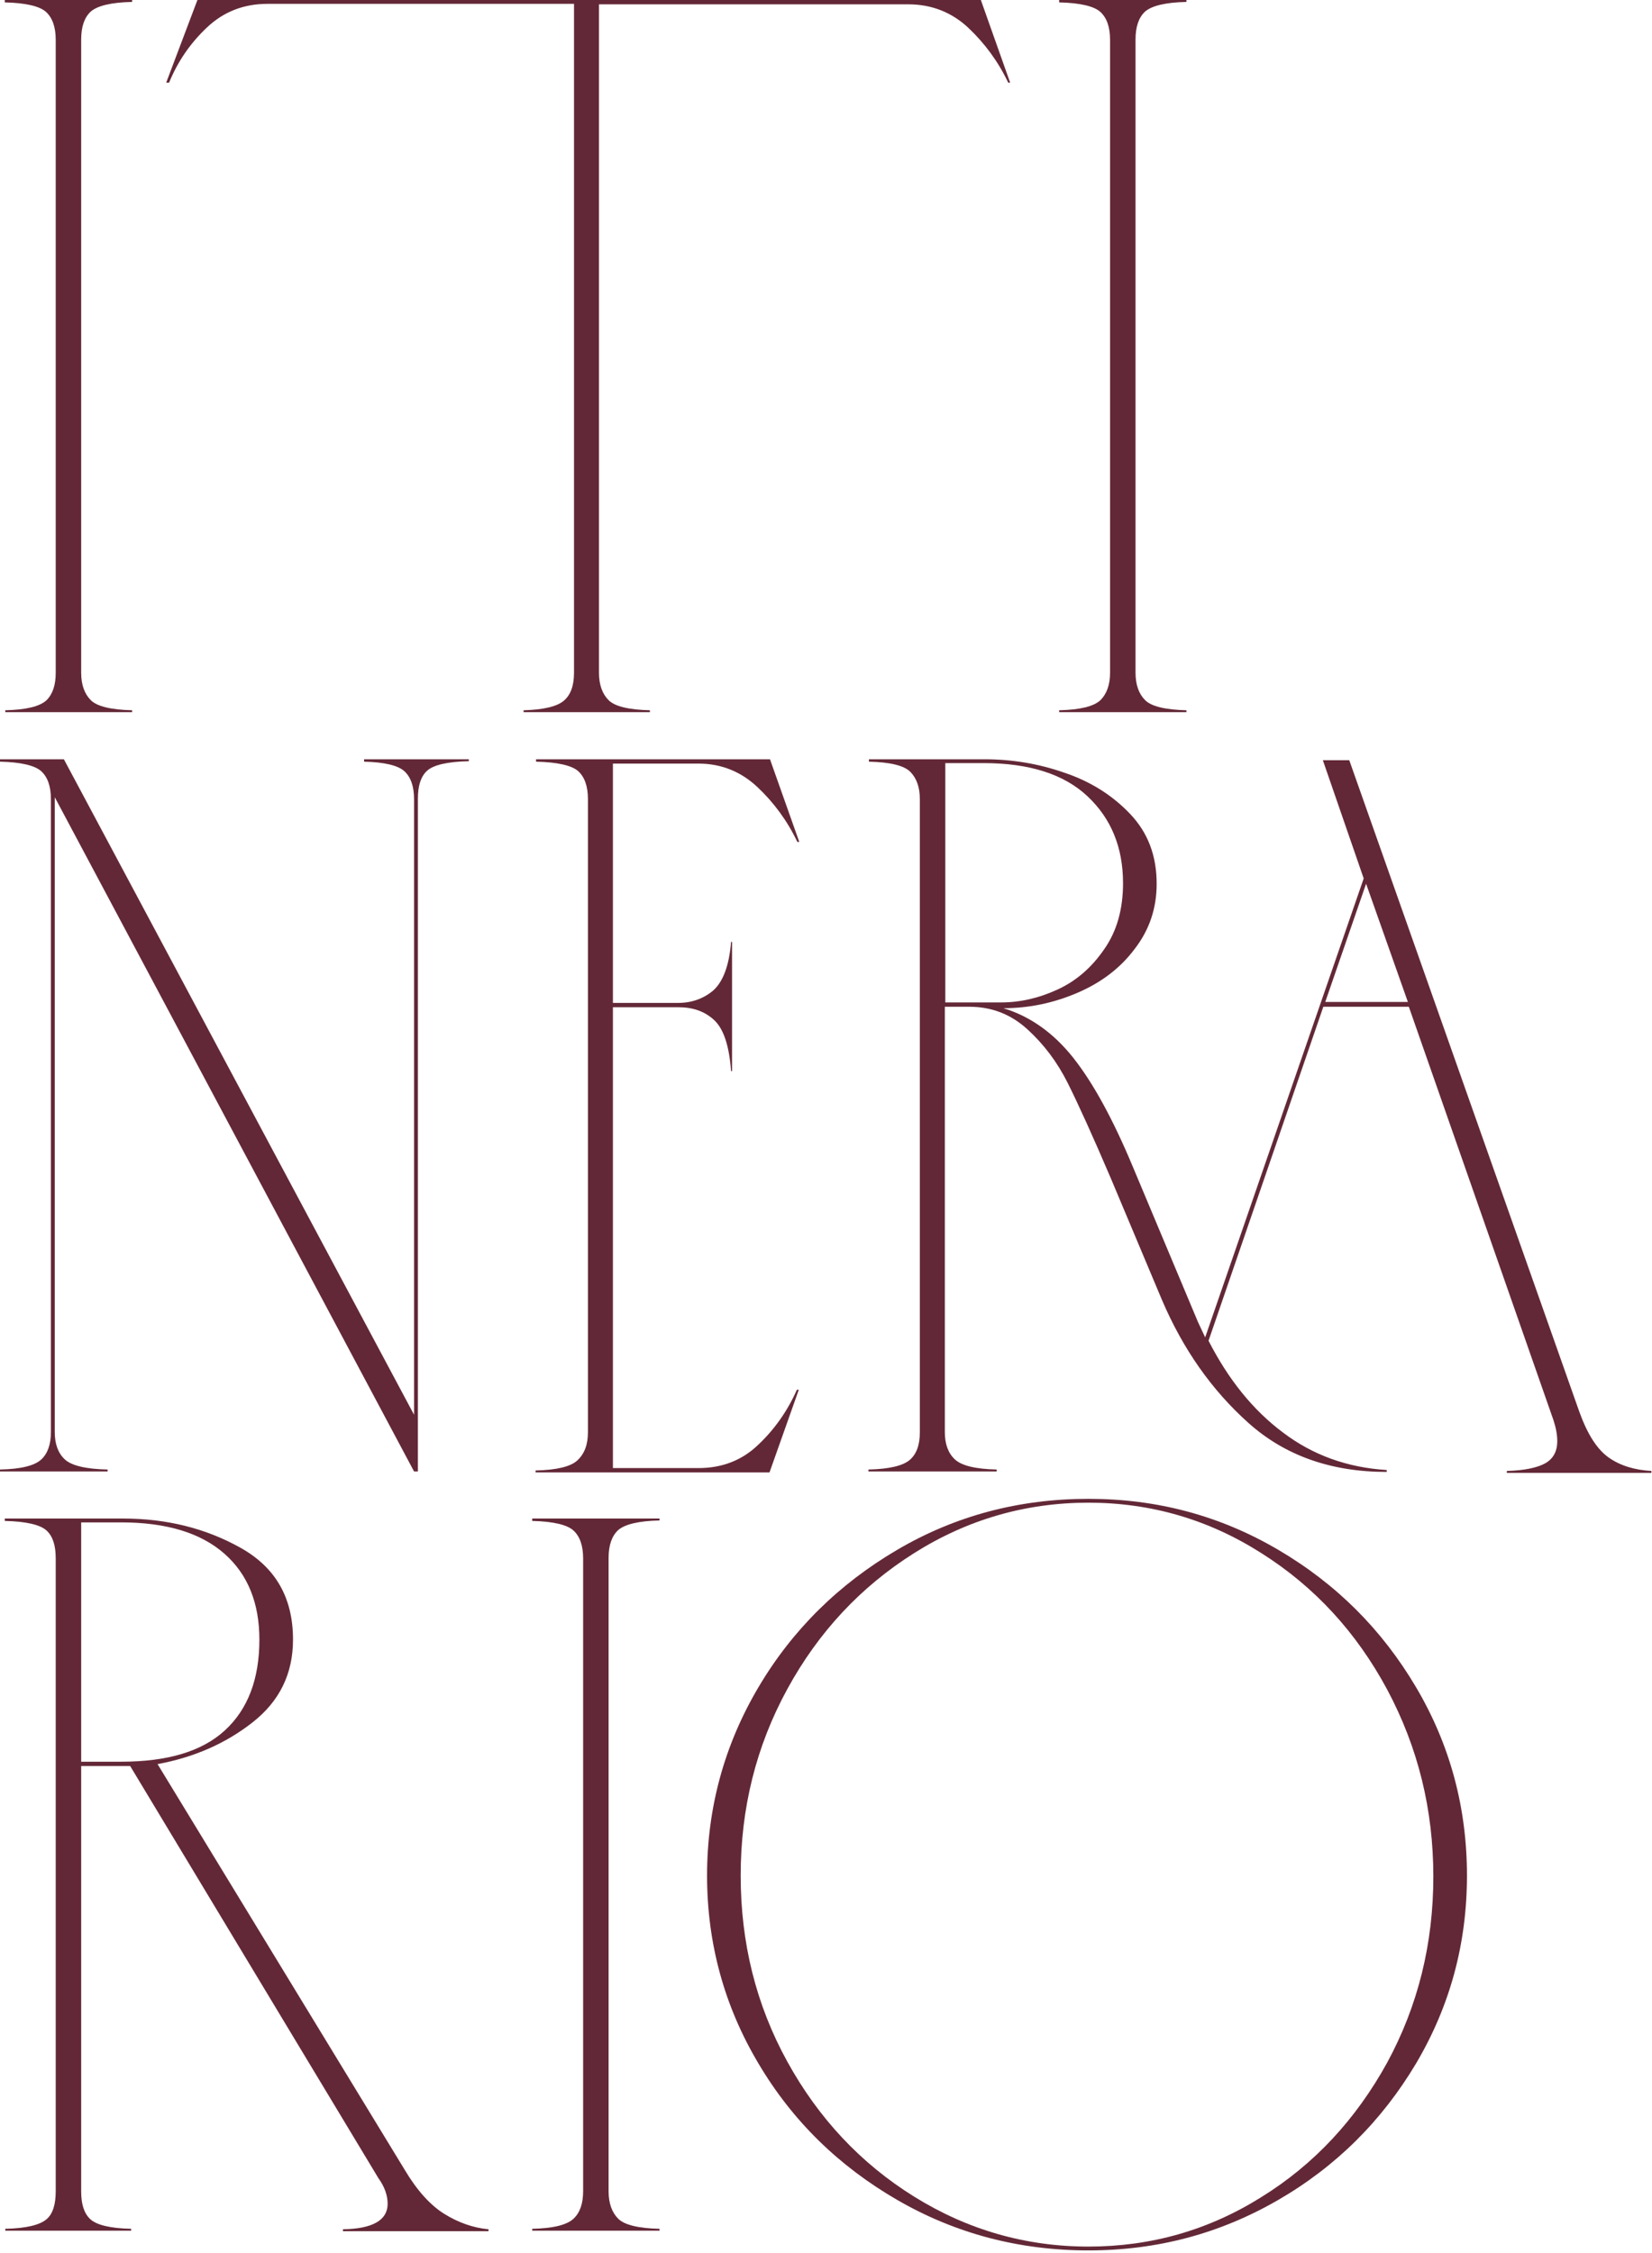
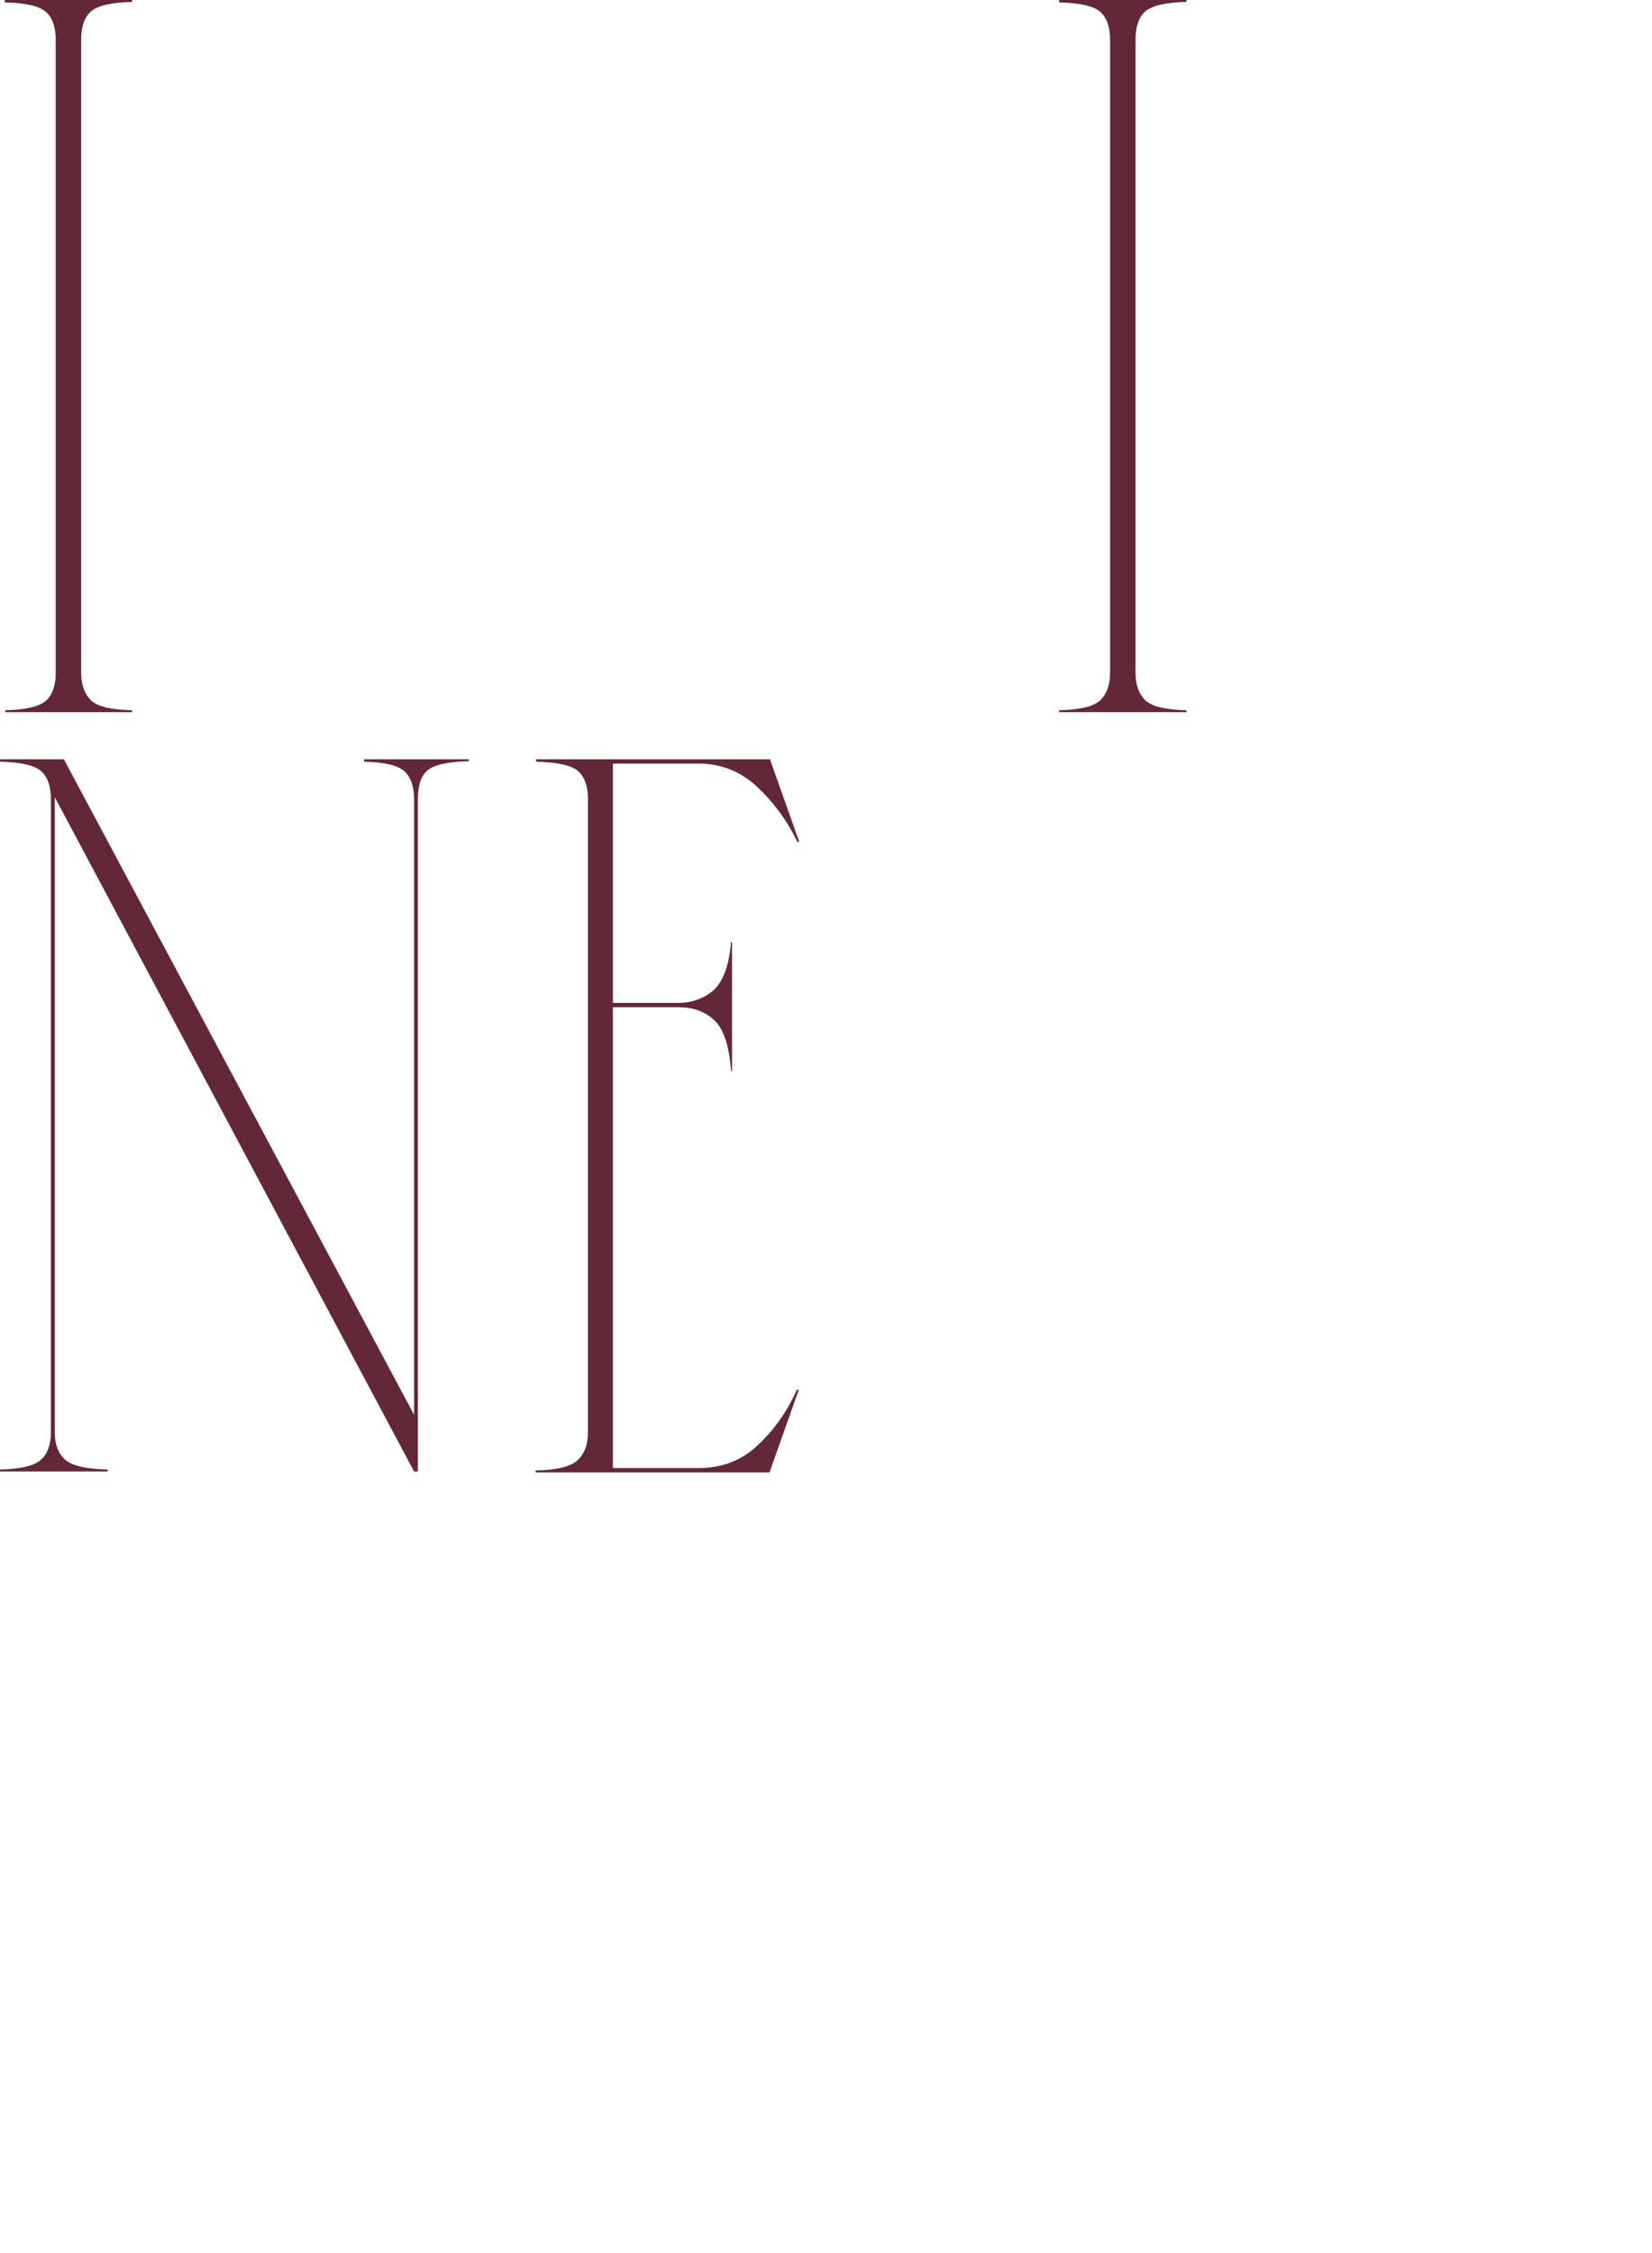
<svg xmlns="http://www.w3.org/2000/svg" width="355" height="484" viewBox="0 0 355 484" fill="none">
  <path d="M11.974 144.509V8.567C11.974 5.78 11.251 3.819 9.909 2.581C8.567 1.342 5.574 0.619 1.032 0.516V0H28.386V0.413C23.844 0.516 20.954 1.239 19.509 2.477C18.167 3.716 17.444 5.677 17.444 8.464V144.509C17.444 147.089 18.167 149.051 19.509 150.393C20.851 151.734 23.844 152.457 28.386 152.56V152.973H1.135V152.56C5.677 152.457 8.567 151.734 10.012 150.393C11.354 149.051 11.974 147.089 11.974 144.509Z" fill="#632837" />
-   <path d="M123.349 144.509V0.826H57.494C52.436 0.826 48.101 2.477 44.488 5.884C40.875 9.29 38.192 13.212 36.334 17.754H35.714L42.424 0H210.777L217.073 17.754H216.66C214.493 13.212 211.602 9.29 208.093 5.987C204.583 2.684 200.248 0.929 195.19 0.929H128.716V144.509C128.716 147.089 129.439 149.051 130.781 150.393C132.122 151.734 135.116 152.457 139.658 152.56V152.973H112.511V152.56C116.846 152.457 119.736 151.734 121.181 150.496C122.626 149.257 123.349 147.296 123.349 144.509Z" fill="#632837" />
  <path d="M238.543 144.509V8.567C238.543 5.78 237.82 3.819 236.479 2.581C235.137 1.342 232.143 0.619 227.602 0.516V0H254.955V0.413C250.413 0.516 247.523 1.239 246.078 2.477C244.736 3.716 244.014 5.677 244.014 8.464V144.509C244.014 147.089 244.736 149.051 246.078 150.393C247.42 151.734 250.413 152.457 254.955 152.56V152.973H227.602V152.56C232.143 152.457 235.033 151.734 236.479 150.393C237.82 149.051 238.543 147.089 238.543 144.509Z" fill="#632837" />
  <path d="M10.941 307.598V171.656C10.941 168.869 10.219 166.908 8.877 165.669C7.535 164.43 4.542 163.708 0 163.605V163.089H13.728L88.976 303.882V171.656C88.976 168.869 88.254 166.908 86.912 165.669C85.57 164.43 82.68 163.708 78.241 163.605V163.089H100.743V163.501C96.099 163.605 93.105 164.327 91.763 165.566C90.421 166.805 89.802 168.766 89.802 171.553V316.062H88.976L11.767 171.243V307.598C11.767 310.178 12.49 312.139 13.935 313.481C15.38 314.823 18.477 315.546 23.121 315.649V316.062H0V315.649C4.542 315.546 7.432 314.823 8.877 313.481C10.219 312.243 10.941 310.281 10.941 307.598Z" fill="#632837" />
  <path d="M126.342 307.598V171.656C126.342 168.869 125.62 166.908 124.278 165.669C122.936 164.43 119.839 163.708 115.195 163.605V163.089H165.463L171.759 180.843H171.347C169.179 176.301 166.289 172.378 162.779 169.075C159.27 165.772 155.038 164.018 150.083 164.018H131.71V215.422H145.748C148.638 215.422 151.219 214.493 153.283 212.738C155.347 210.88 156.689 207.474 157.102 202.312H157.309V230.079H157.102C156.689 224.505 155.451 220.892 153.386 219.034C151.322 217.176 148.844 216.351 145.748 216.351H131.71V315.339H150.083C155.141 315.339 159.476 313.688 162.986 310.281C166.495 306.978 169.282 302.953 171.243 298.514H171.656L165.36 316.268H115.091V315.855C119.633 315.752 122.626 315.029 124.072 313.688C125.62 312.243 126.342 310.281 126.342 307.598Z" fill="#632837" />
-   <path d="M197.668 307.598V171.656C197.668 169.075 196.945 167.114 195.603 165.772C194.261 164.43 191.268 163.708 186.726 163.605V163.089H211.602C217.383 163.089 223.163 164.018 228.737 165.979C234.311 167.837 239.059 170.83 242.878 174.856C246.697 178.881 248.555 183.836 248.555 189.823C248.555 195.087 247.007 199.732 243.807 203.861C240.711 207.99 236.582 211.086 231.524 213.254C226.466 215.422 221.202 216.557 215.628 216.557C221.408 218.312 226.466 221.924 230.698 227.292C234.93 232.659 239.162 240.401 243.394 250.517L257.432 283.96L258.981 287.263L293.044 188.687L284.27 163.295H289.947L339.39 303.262C341.144 308.114 343.209 311.314 345.686 313.068C348.163 314.823 351.26 315.752 354.873 315.958V316.371H323.803V315.958C327.623 315.855 330.41 315.236 332.061 314.307C333.713 313.378 334.642 311.83 334.642 309.559C334.642 308.114 334.332 306.565 333.816 305.017L302.746 216.247H284.373L259.703 287.986C263.935 296.243 269.2 302.849 275.703 307.701C282.102 312.552 289.534 315.236 297.998 315.752V316.165C286.025 316.165 276.115 312.655 268.271 305.636C260.426 298.617 254.233 289.844 249.691 279.212L238.75 253.2C234.827 244.014 231.73 237.201 229.46 232.659C227.189 228.118 224.299 224.298 220.789 221.099C217.28 217.899 213.151 216.247 208.299 216.247H203.035V307.598C203.035 310.178 203.758 312.139 205.203 313.481C206.648 314.823 209.641 315.546 214.183 315.649V316.062H186.623V315.649C191.165 315.546 194.055 314.823 195.5 313.584C196.945 312.346 197.668 310.385 197.668 307.598ZM227.292 212.531C231.318 210.673 234.621 207.783 237.304 203.861C239.988 200.042 241.33 195.293 241.33 189.72C241.33 181.978 238.749 175.785 233.692 171.037C228.634 166.288 221.202 163.914 211.396 163.914H203.138V215.318H215.112C219.241 215.318 223.266 214.389 227.292 212.531ZM293.56 189.823L284.786 215.215H302.54L293.56 189.823Z" fill="#632837" />
-   <path d="M11.974 470.686V334.745C11.974 331.958 11.354 329.996 10.012 328.758C8.671 327.519 5.677 326.797 1.032 326.693V326.177H26.424C35.714 326.177 44.178 328.242 51.714 332.474C59.249 336.706 62.965 343.209 62.965 352.189C62.965 359.518 60.075 365.401 54.294 369.943C48.514 374.485 41.701 377.478 33.856 378.923L87.015 466.145C89.596 470.48 92.486 473.68 95.479 475.538C98.473 477.396 101.672 478.531 104.975 478.841V479.254H73.7V478.841C80.099 478.737 83.299 476.879 83.299 473.37C83.299 471.615 82.68 469.757 81.338 467.899L27.973 379.336H17.444V470.686C17.444 473.473 18.064 475.434 19.405 476.673C20.747 477.912 23.638 478.634 28.179 478.737V479.15H1.135V478.737C5.677 478.634 8.567 477.912 10.012 476.673C11.354 475.538 11.974 473.473 11.974 470.686ZM48.307 371.698C53.262 367.156 55.739 360.653 55.739 352.189C55.739 344.344 53.262 338.151 48.204 333.712C43.146 329.274 35.818 327.003 26.012 327.003H17.444V378.407H26.012C35.921 378.407 43.353 376.239 48.307 371.698Z" fill="#632837" />
-   <path d="M125.31 470.686V334.745C125.31 331.958 124.588 329.996 123.246 328.758C121.904 327.519 118.91 326.797 114.369 326.693V326.177H141.722V326.59C137.18 326.693 134.29 327.416 132.845 328.655C131.503 329.893 130.781 331.854 130.781 334.641V470.686C130.781 473.267 131.503 475.228 132.845 476.57C134.187 477.912 137.18 478.634 141.722 478.737V479.15H114.369V478.737C118.91 478.634 121.801 477.912 123.246 476.57C124.588 475.331 125.31 473.37 125.31 470.686Z" fill="#632837" />
-   <path d="M162.986 443.23C155.657 430.946 151.941 417.424 151.941 402.87C151.941 388.316 155.657 374.794 162.986 362.408C170.314 350.021 180.327 340.215 192.816 332.887C205.306 325.558 219.034 321.945 233.898 321.945C248.659 321.945 262.181 325.558 274.67 332.887C287.16 340.215 296.966 350.021 304.295 362.408C311.623 374.794 315.236 388.316 315.236 402.87C315.236 417.424 311.623 430.843 304.295 443.23C296.966 455.513 287.16 465.319 274.67 472.544C262.181 479.77 248.659 483.382 233.898 483.382C219.034 483.382 205.306 479.77 192.816 472.544C180.327 465.319 170.314 455.616 162.986 443.23ZM196.429 471.822C207.887 478.944 220.376 482.557 233.898 482.557C247.317 482.557 259.703 479.047 271.058 471.925C282.412 464.906 291.392 455.203 298.101 443.023C304.708 430.843 308.011 417.528 308.011 403.077C308.011 388.626 304.708 375.31 298.101 362.924C291.495 350.641 282.515 340.835 271.058 333.609C259.703 326.384 247.317 322.771 233.898 322.771C220.376 322.771 207.887 326.384 196.429 333.609C184.972 340.835 175.888 350.537 169.179 362.821C162.469 375.104 159.166 388.419 159.166 402.87C159.166 417.321 162.469 430.637 169.179 442.817C175.888 454.997 184.972 464.7 196.429 471.822Z" fill="#632837" />
</svg>